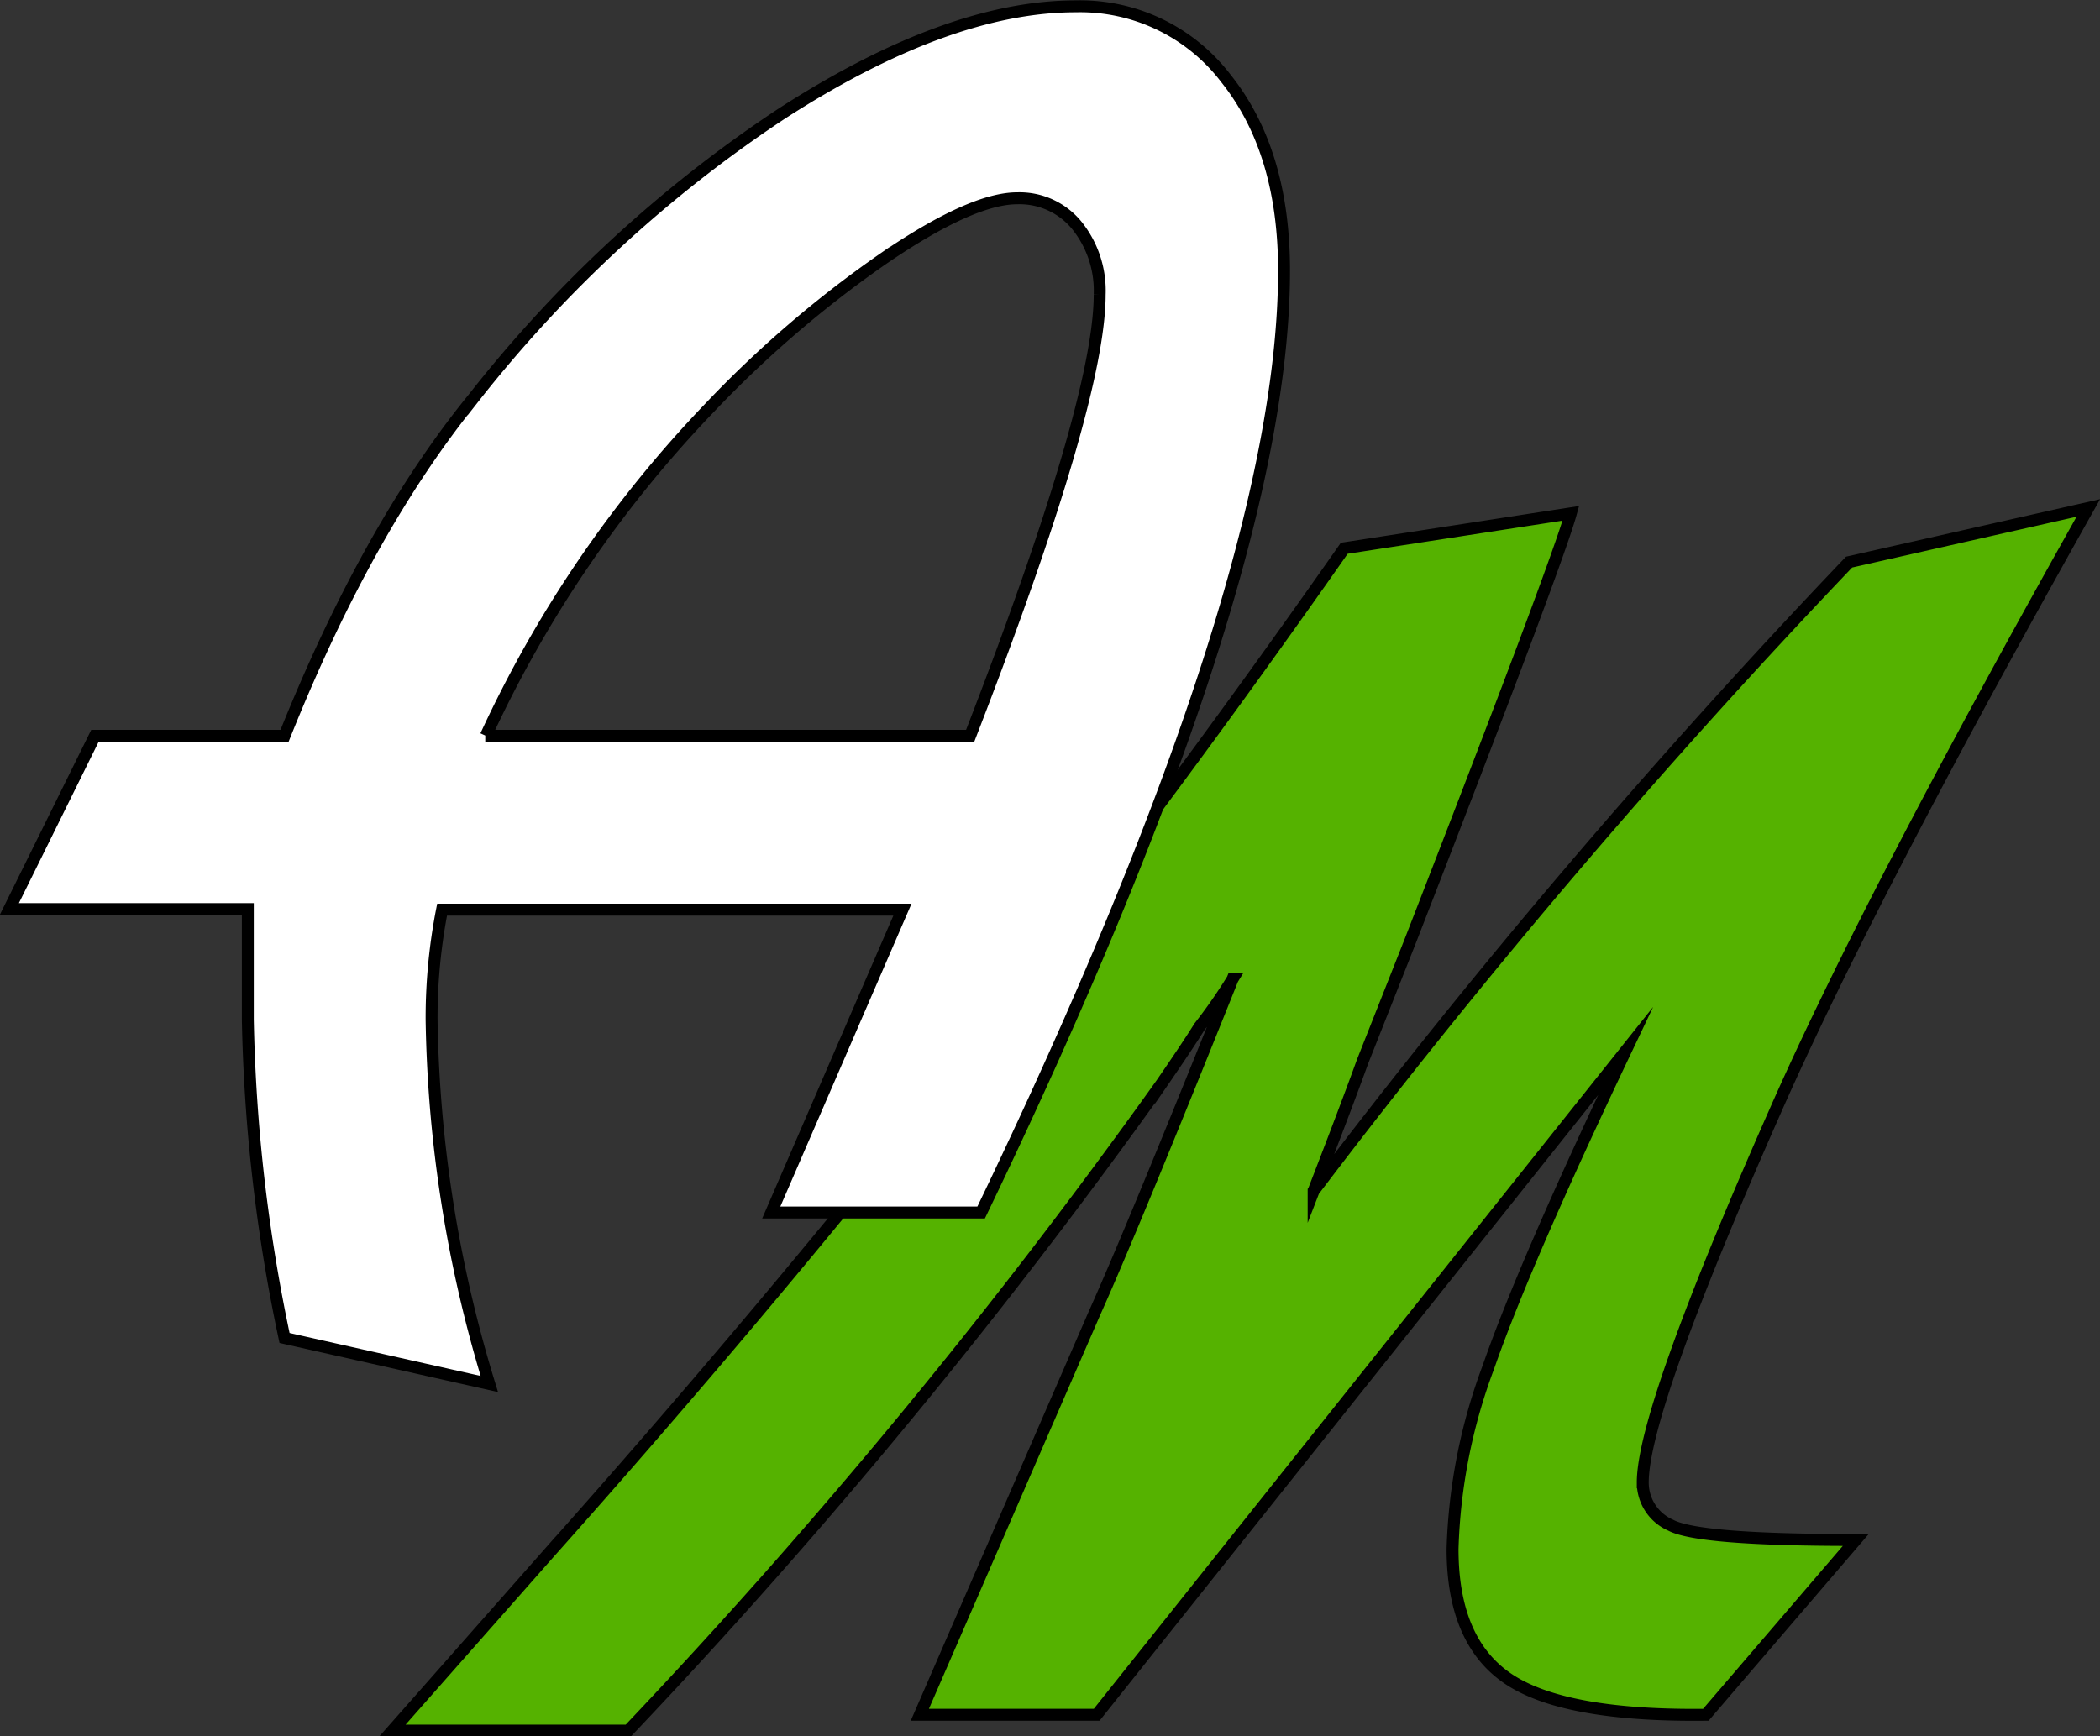
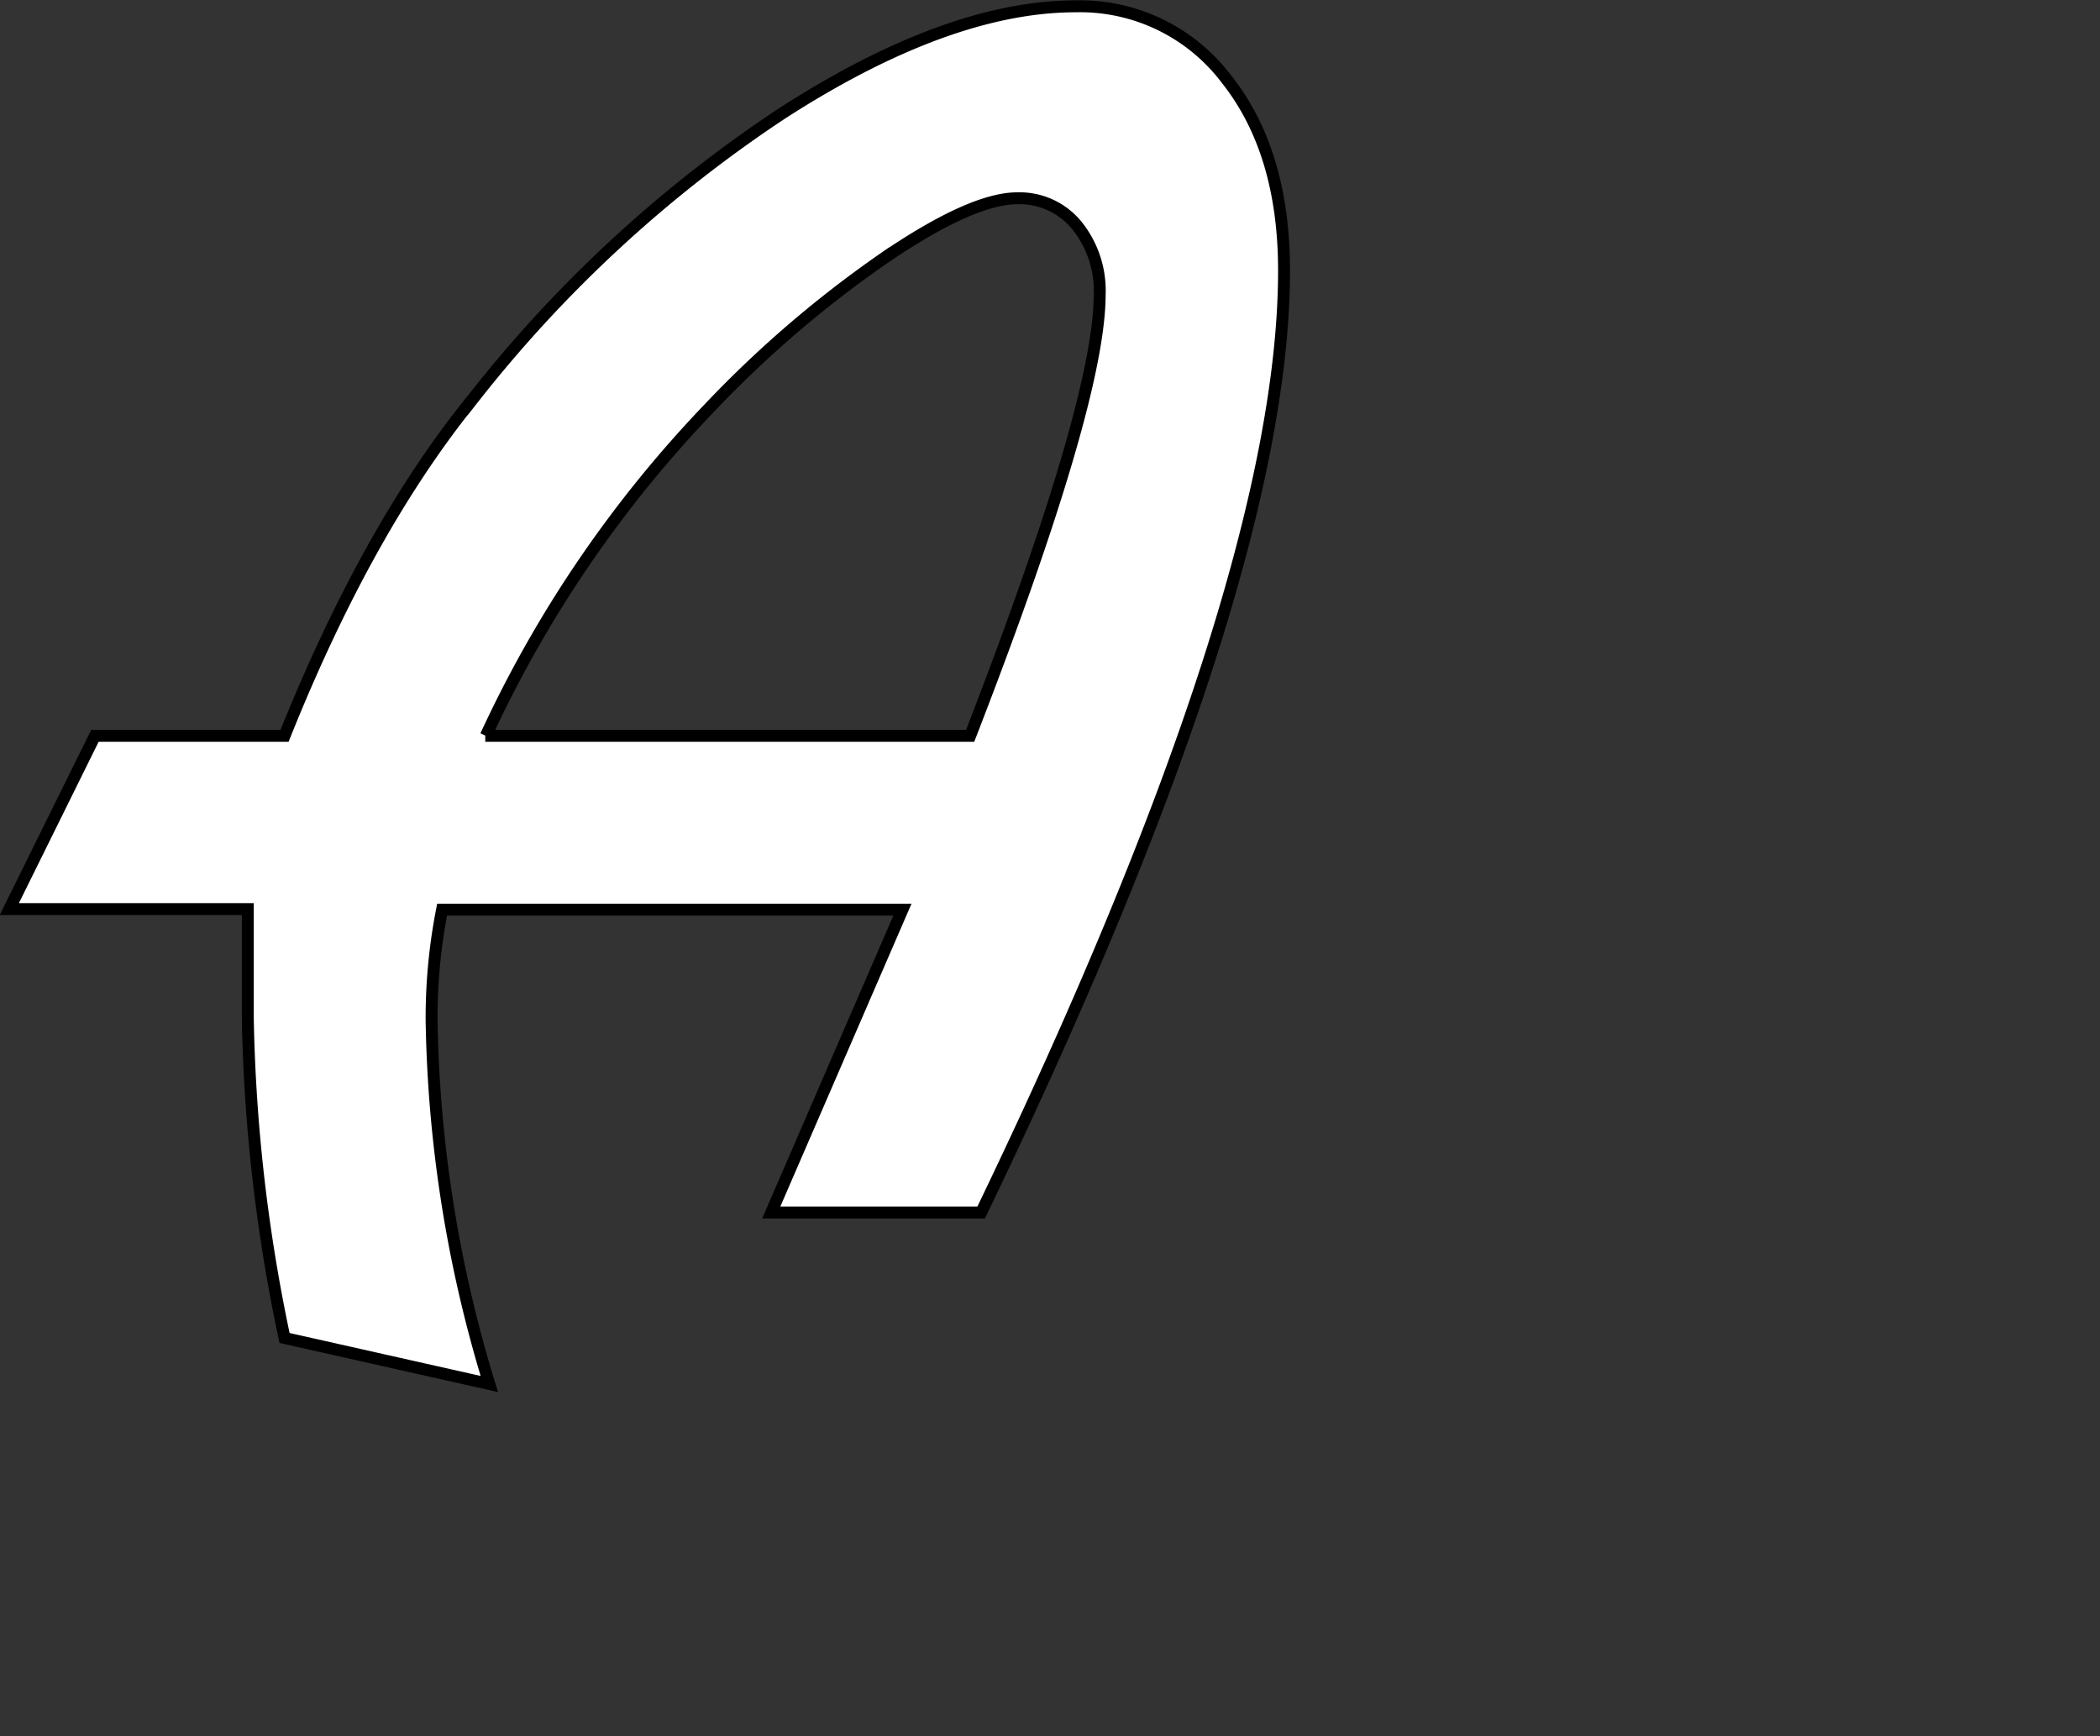
<svg xmlns="http://www.w3.org/2000/svg" id="Layer_1" data-name="Layer 1" viewBox="0 0 176.09 145.62">
  <rect x="0" y="0" width="176.09" height="145.62" fill="#333333" stroke="none" />
  <defs>
    <style>.cls-1{fill:#55b200;}.cls-1,.cls-2{stroke:#000;stroke-miterlimit:10;}.cls-2{fill:#fff;}</style>
  </defs>
  <title>AM</title>
-   <path class="cls-1" d="M1027.09,514.33l20.06-4.54q-18.45,32.81-26.36,50.82-11,24.9-11,30.9a3.9,3.9,0,0,0,2.34,3.59q2.34,1.25,15.52,1.24L1015.08,611q-11.86.14-16.55-3t-4.69-10.91a47.25,47.25,0,0,1,3-15.23q3-8.64,11.5-26.51L964,611H949.17l14.65-33.69q3.22-7.17,11.57-28a42.81,42.81,0,0,1-2.78,4q-1,1.61-3.22,4.83a502.52,502.52,0,0,1-44.67,54.19H904.94l13.18-14.94a914.28,914.28,0,0,0,66.64-84.22l19-2.93q-1.17,4.25-13.47,35.88l-4,10.11q-1.32,3.66-4.1,10.84A610.68,610.68,0,0,1,1027.09,514.33Z" transform="translate(-872.04 -467.19)" />
  <path class="cls-2" d="M880,528.9H895.9q7-17.47,15.85-28.33a109.91,109.91,0,0,1,25.84-23.85q13.95-9,24.66-9a15.38,15.38,0,0,1,12.62,6.09q4.84,6.09,4.84,16.07,0,26.28-25.4,79H936.71l11-25.4H909.11a47.12,47.12,0,0,0-.88,9.25,109.55,109.55,0,0,0,4.84,30.53L895.9,579.4a140.62,140.62,0,0,1-3.08-26.72v-9.25h-20Zm32.73,0h40.66q10.86-28,10.86-37a8.72,8.72,0,0,0-1.91-5.8,6.2,6.2,0,0,0-5-2.28q-3.82,0-11.23,5.06a93.67,93.67,0,0,0-14.61,12.55A100.51,100.51,0,0,0,912.78,528.9Z" transform="translate(-872.04 -467.19)" />
</svg>